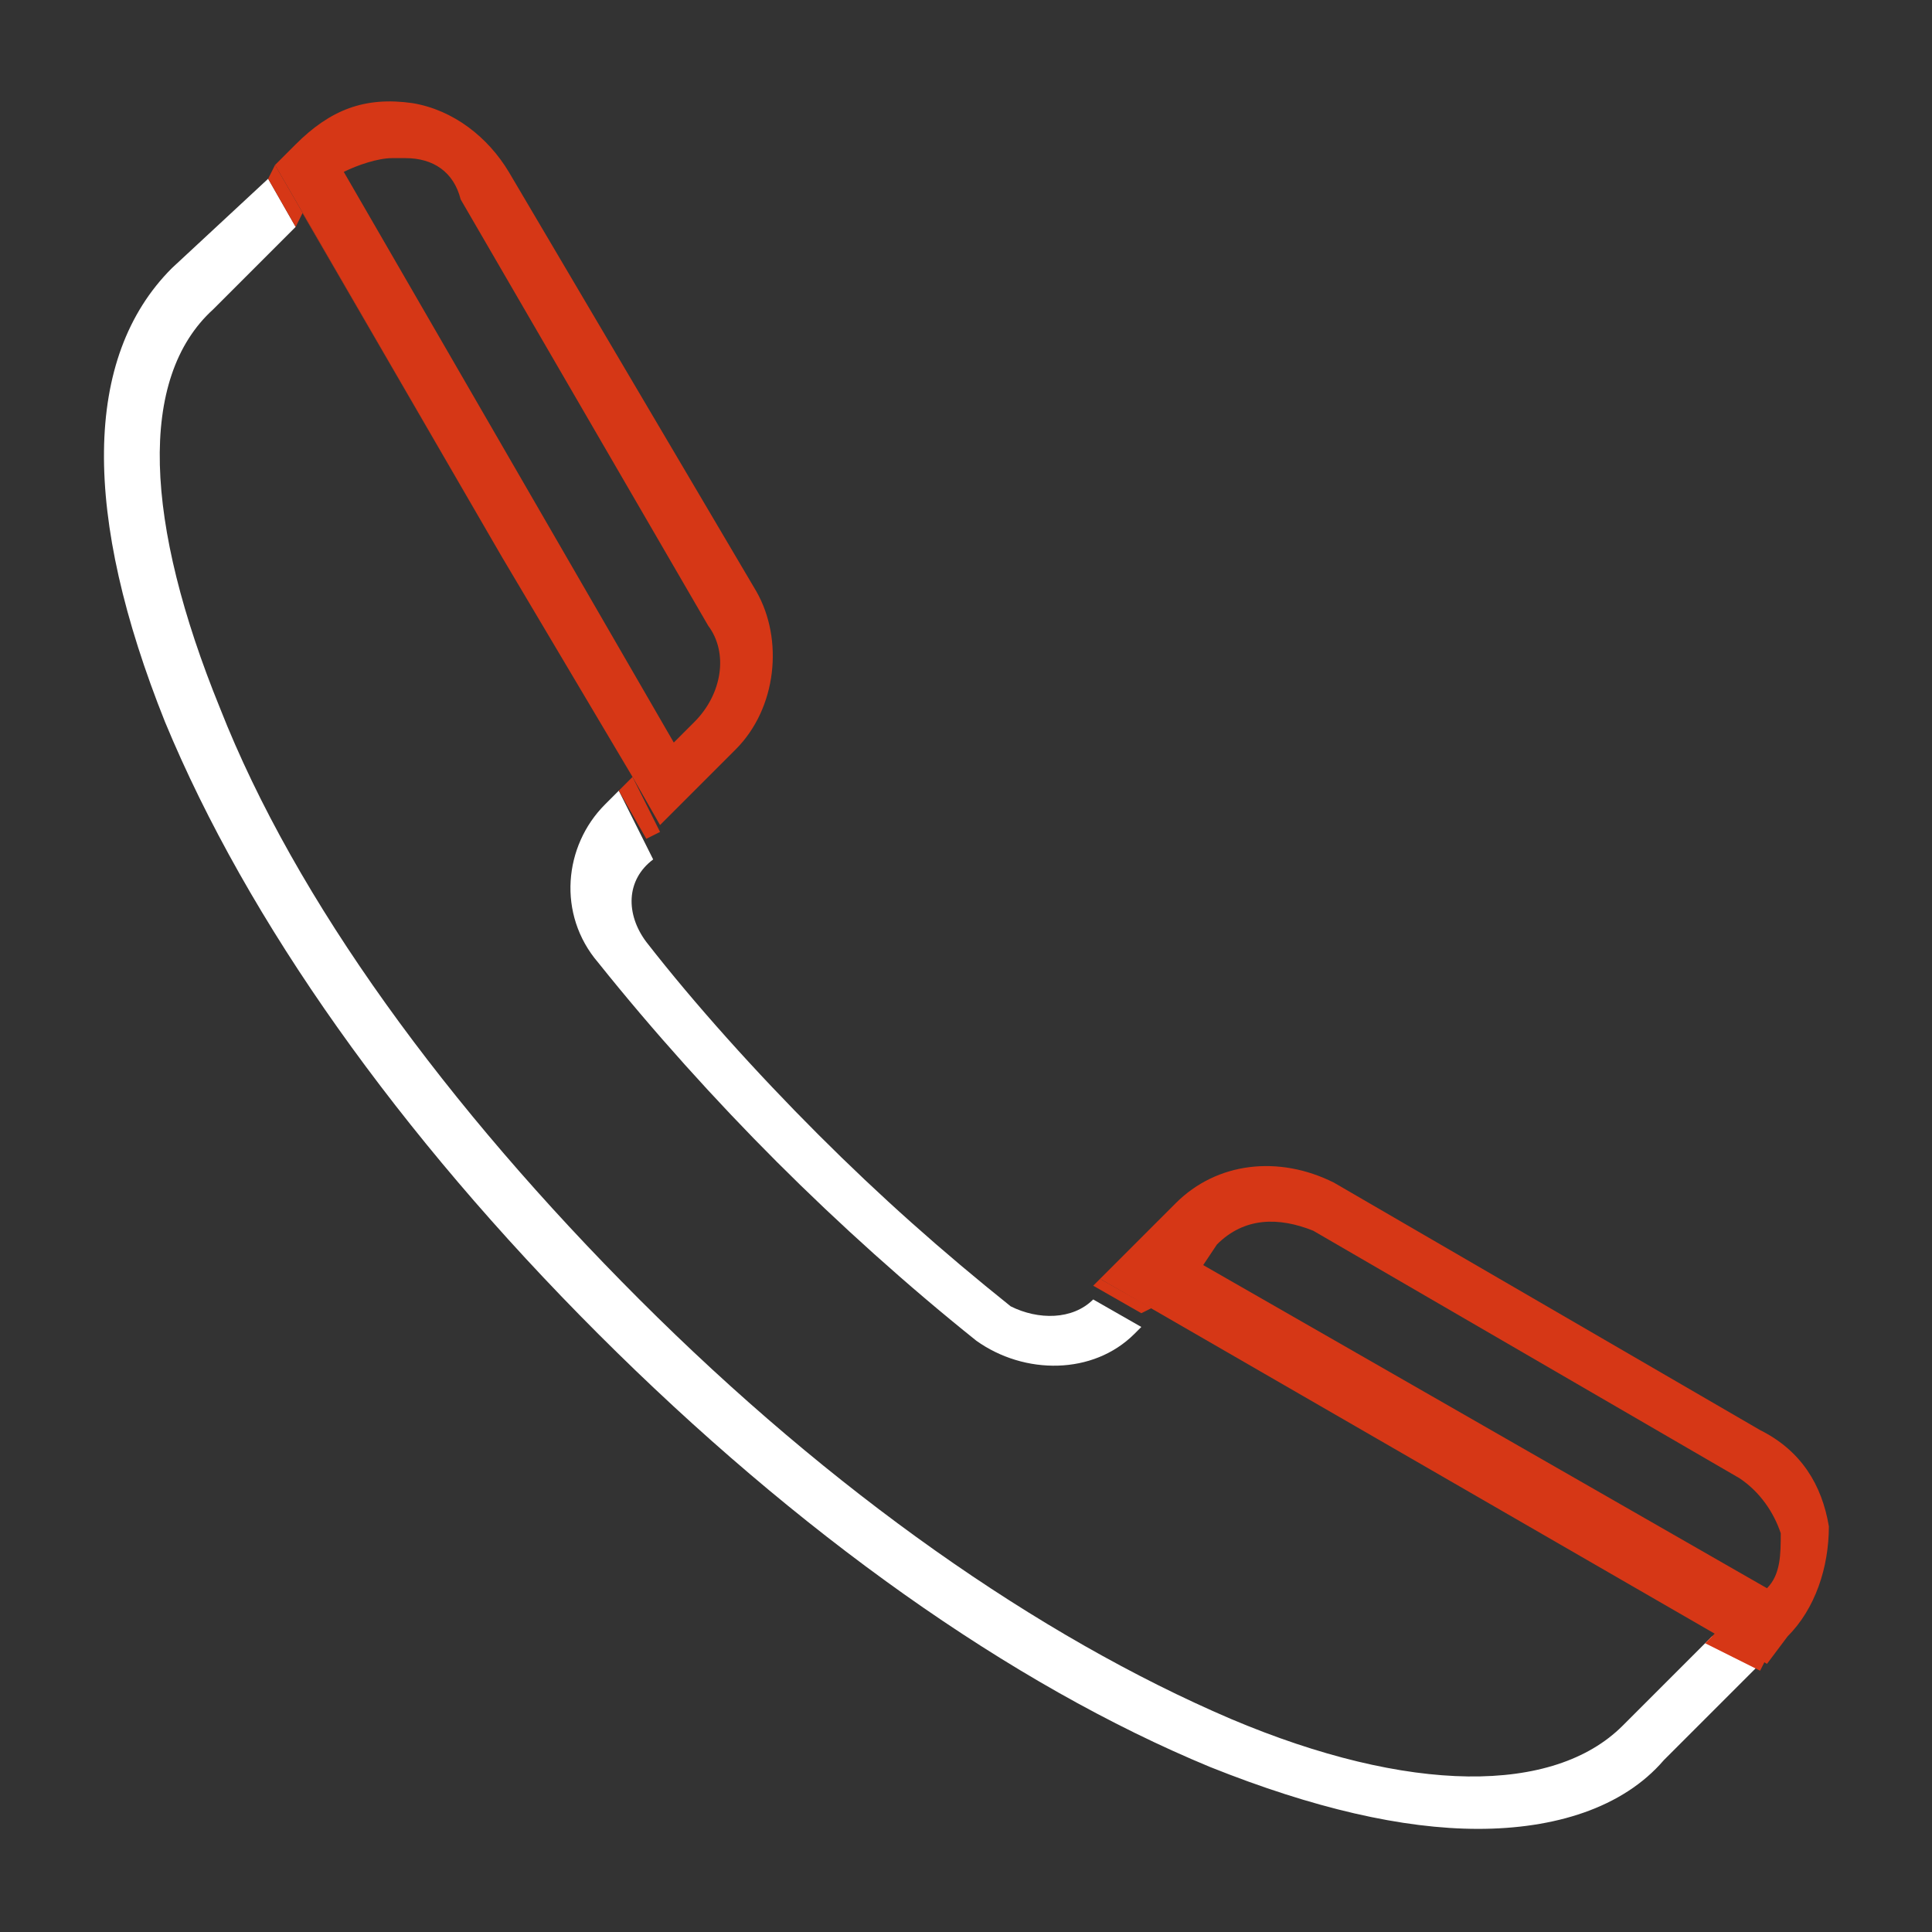
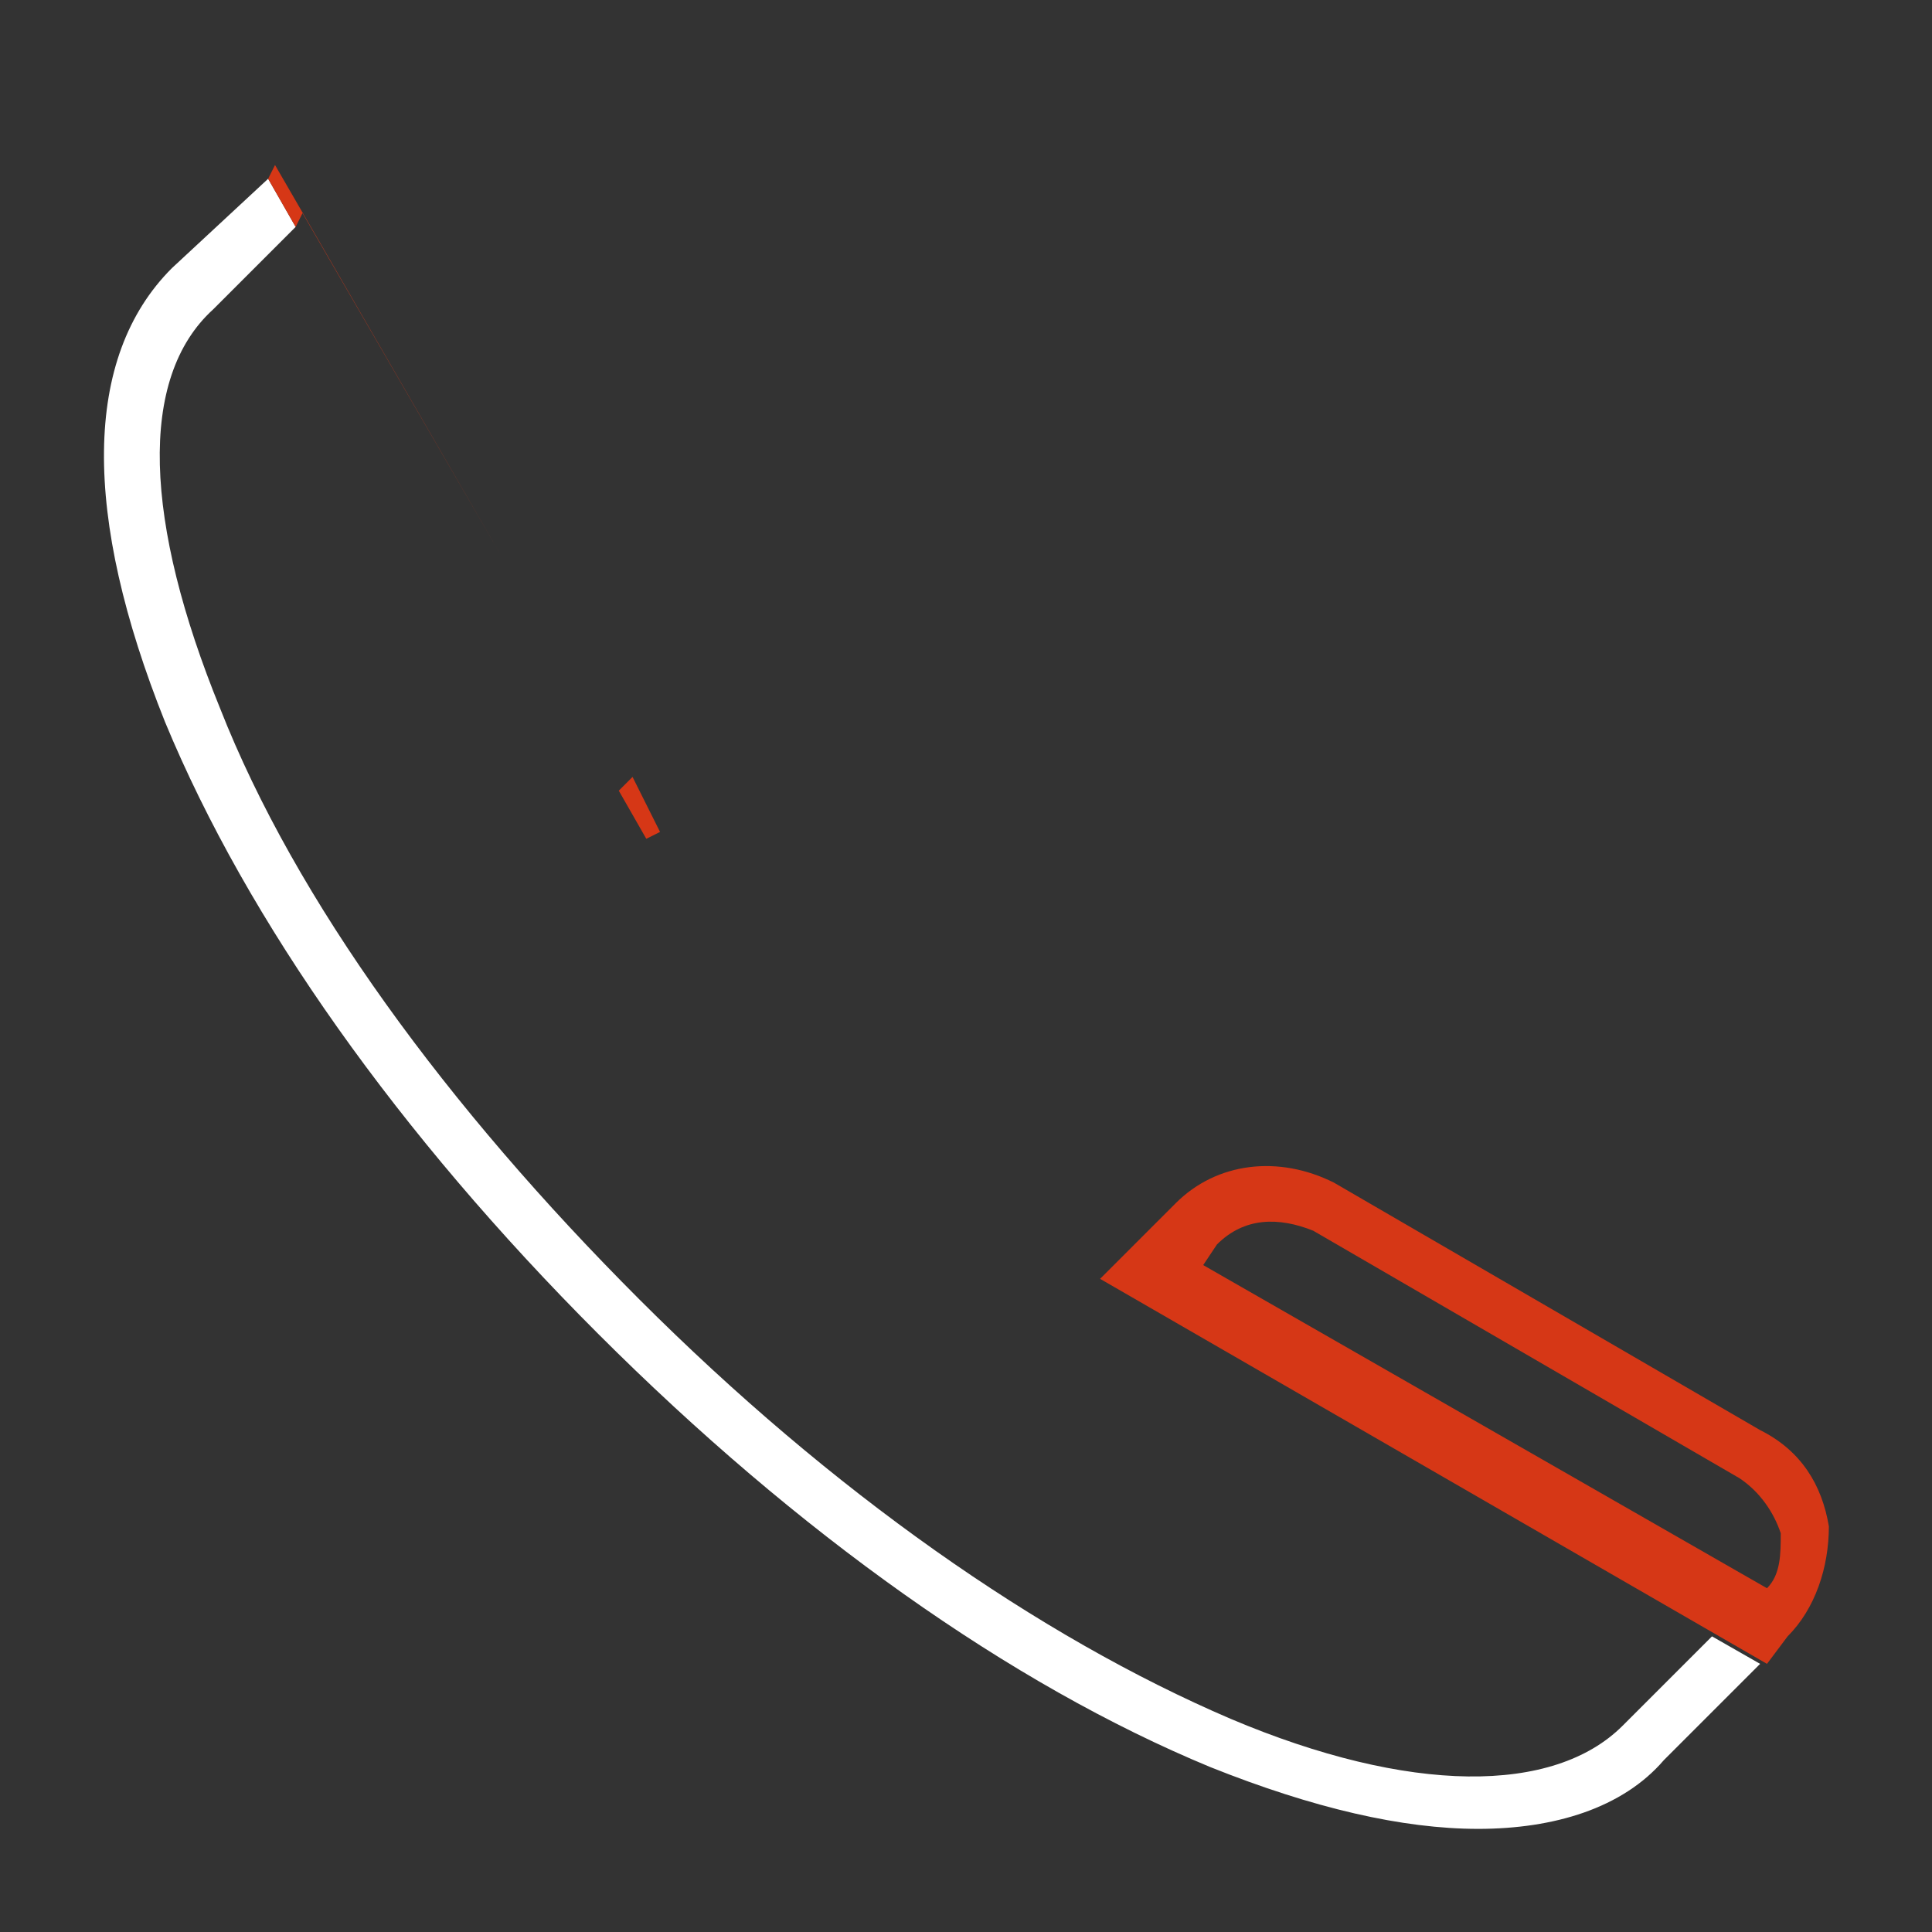
<svg xmlns="http://www.w3.org/2000/svg" version="1.1" id="Livello_1" x="0px" y="0px" viewBox="0 0 28.1 28.1" style="enable-background:new 0 0 28.1 28.1;" xml:space="preserve">
  <rect x="0" y="0" width="28.1" height="28.1" fill="#333333" stroke="none" />
  <style type="text/css">
	.st0{fill:none;}
	.st1{fill:#FFFFFF;}
	.st2{fill:#D63716;}
</style>
  <g>
    <path class="st0" d="M14.2,19.4c-1-0.8-2-1.7-2.9-2.6c-0.9-0.9-1.8-1.9-2.6-2.9c-0.5-0.7-0.5-1.7,0.1-2.3L9,11.5L4.3,3.3L3.1,4.5   c-1,1-1,3.1,0.1,5.7C4.3,13,6.5,16,9.3,18.8c2.8,2.8,5.8,5,8.6,6.1c2.6,1.1,4.7,1.1,5.7,0.1l1.2-1.2l-8.2-4.7l-0.1,0.1   C15.8,19.9,14.9,20,14.2,19.4z" />
-     <polygon class="st0" points="9.2,11.3 7.3,8.1 9.2,11.3  " />
-     <path class="st0" d="M25.8,22.3c0-0.4-0.2-0.7-0.6-0.8L19,17.9c-0.4-0.3-1-0.2-1.4,0.2l-0.3,0.3l8.2,4.7   C25.8,22.9,25.8,22.6,25.8,22.3z" />
    <path class="st0" d="M10.1,10.4c0.4-0.4,0.4-0.9,0.2-1.4L6.7,2.9C6.5,2.6,6.2,2.4,5.8,2.3c-0.1,0-0.1,0-0.2,0   C5.5,2.3,5.2,2.4,5,2.5l4.7,8.2L10.1,10.4z" />
-     <path class="st1" d="M8.8,11.7c-0.6,0.6-0.7,1.6-0.1,2.3c0.8,1,1.7,2,2.6,2.9c0.9,0.9,1.9,1.8,2.9,2.6c0.7,0.5,1.7,0.5,2.3-0.1   l0.1-0.1l-0.7-0.4c-0.3,0.3-0.8,0.3-1.2,0.1c-1-0.8-1.9-1.6-2.8-2.5c-0.9-0.9-1.8-1.9-2.5-2.8c-0.3-0.4-0.3-0.9,0.1-1.2L9,11.5   L8.8,11.7z" />
-     <path class="st2" d="M9.2,11.3L9.2,11.3l0.4,0.7l1.1-1.1c0.6-0.6,0.7-1.6,0.3-2.3L7.4,2.5C7.1,2,6.6,1.6,6,1.5   C5.3,1.4,4.8,1.6,4.3,2.1L4,2.4l3.3,5.7L9.2,11.3z M5.7,2.3c0,0,0.1,0,0.2,0c0.4,0,0.7,0.2,0.8,0.6l3.6,6.2c0.3,0.4,0.2,1-0.2,1.4   l-0.3,0.3L5,2.5C5.2,2.4,5.5,2.3,5.7,2.3z" />
    <path class="st2" d="M26,23.8c0.4-0.4,0.6-1,0.6-1.6c-0.1-0.6-0.4-1.1-1-1.4l-6.2-3.6c-0.8-0.4-1.7-0.3-2.3,0.3L16,18.6l9.7,5.6   L26,23.8z M17.7,18.1c0.4-0.4,0.9-0.4,1.4-0.2l6.2,3.6c0.3,0.2,0.5,0.5,0.6,0.8c0,0.3,0,0.6-0.2,0.8l-8.2-4.7L17.7,18.1z" />
    <path class="st1" d="M23.6,25.1c-1,1-3.1,1-5.7-0.1c-2.8-1.2-5.8-3.3-8.6-6.1c-2.8-2.8-5-5.8-6.1-8.6C2.1,7.6,2,5.5,3.1,4.5   l1.2-1.2L3.9,2.6L2.5,3.9c-1.3,1.3-1.3,3.6-0.1,6.6c1.2,2.9,3.4,6,6.3,8.9c2.9,2.9,6,5.1,8.9,6.3c1.5,0.6,2.8,0.9,3.9,0.9   c1.1,0,2.1-0.3,2.7-1l1.4-1.4l-0.7-0.4L23.6,25.1z" />
-     <polygon class="st2" points="16,18.6 15.9,18.7 15.9,18.7 16.6,19.1 16.8,19 25,23.7 24.8,23.9 25.6,24.3 25.7,24.1  " />
    <polygon class="st2" points="9,11.5 9.4,12.2 9.4,12.2 9.6,12.1 9.2,11.3  " />
    <polygon class="st2" points="4.4,3.1 7.3,8.1 4,2.4 3.9,2.6 4.3,3.3  " />
  </g>
</svg>